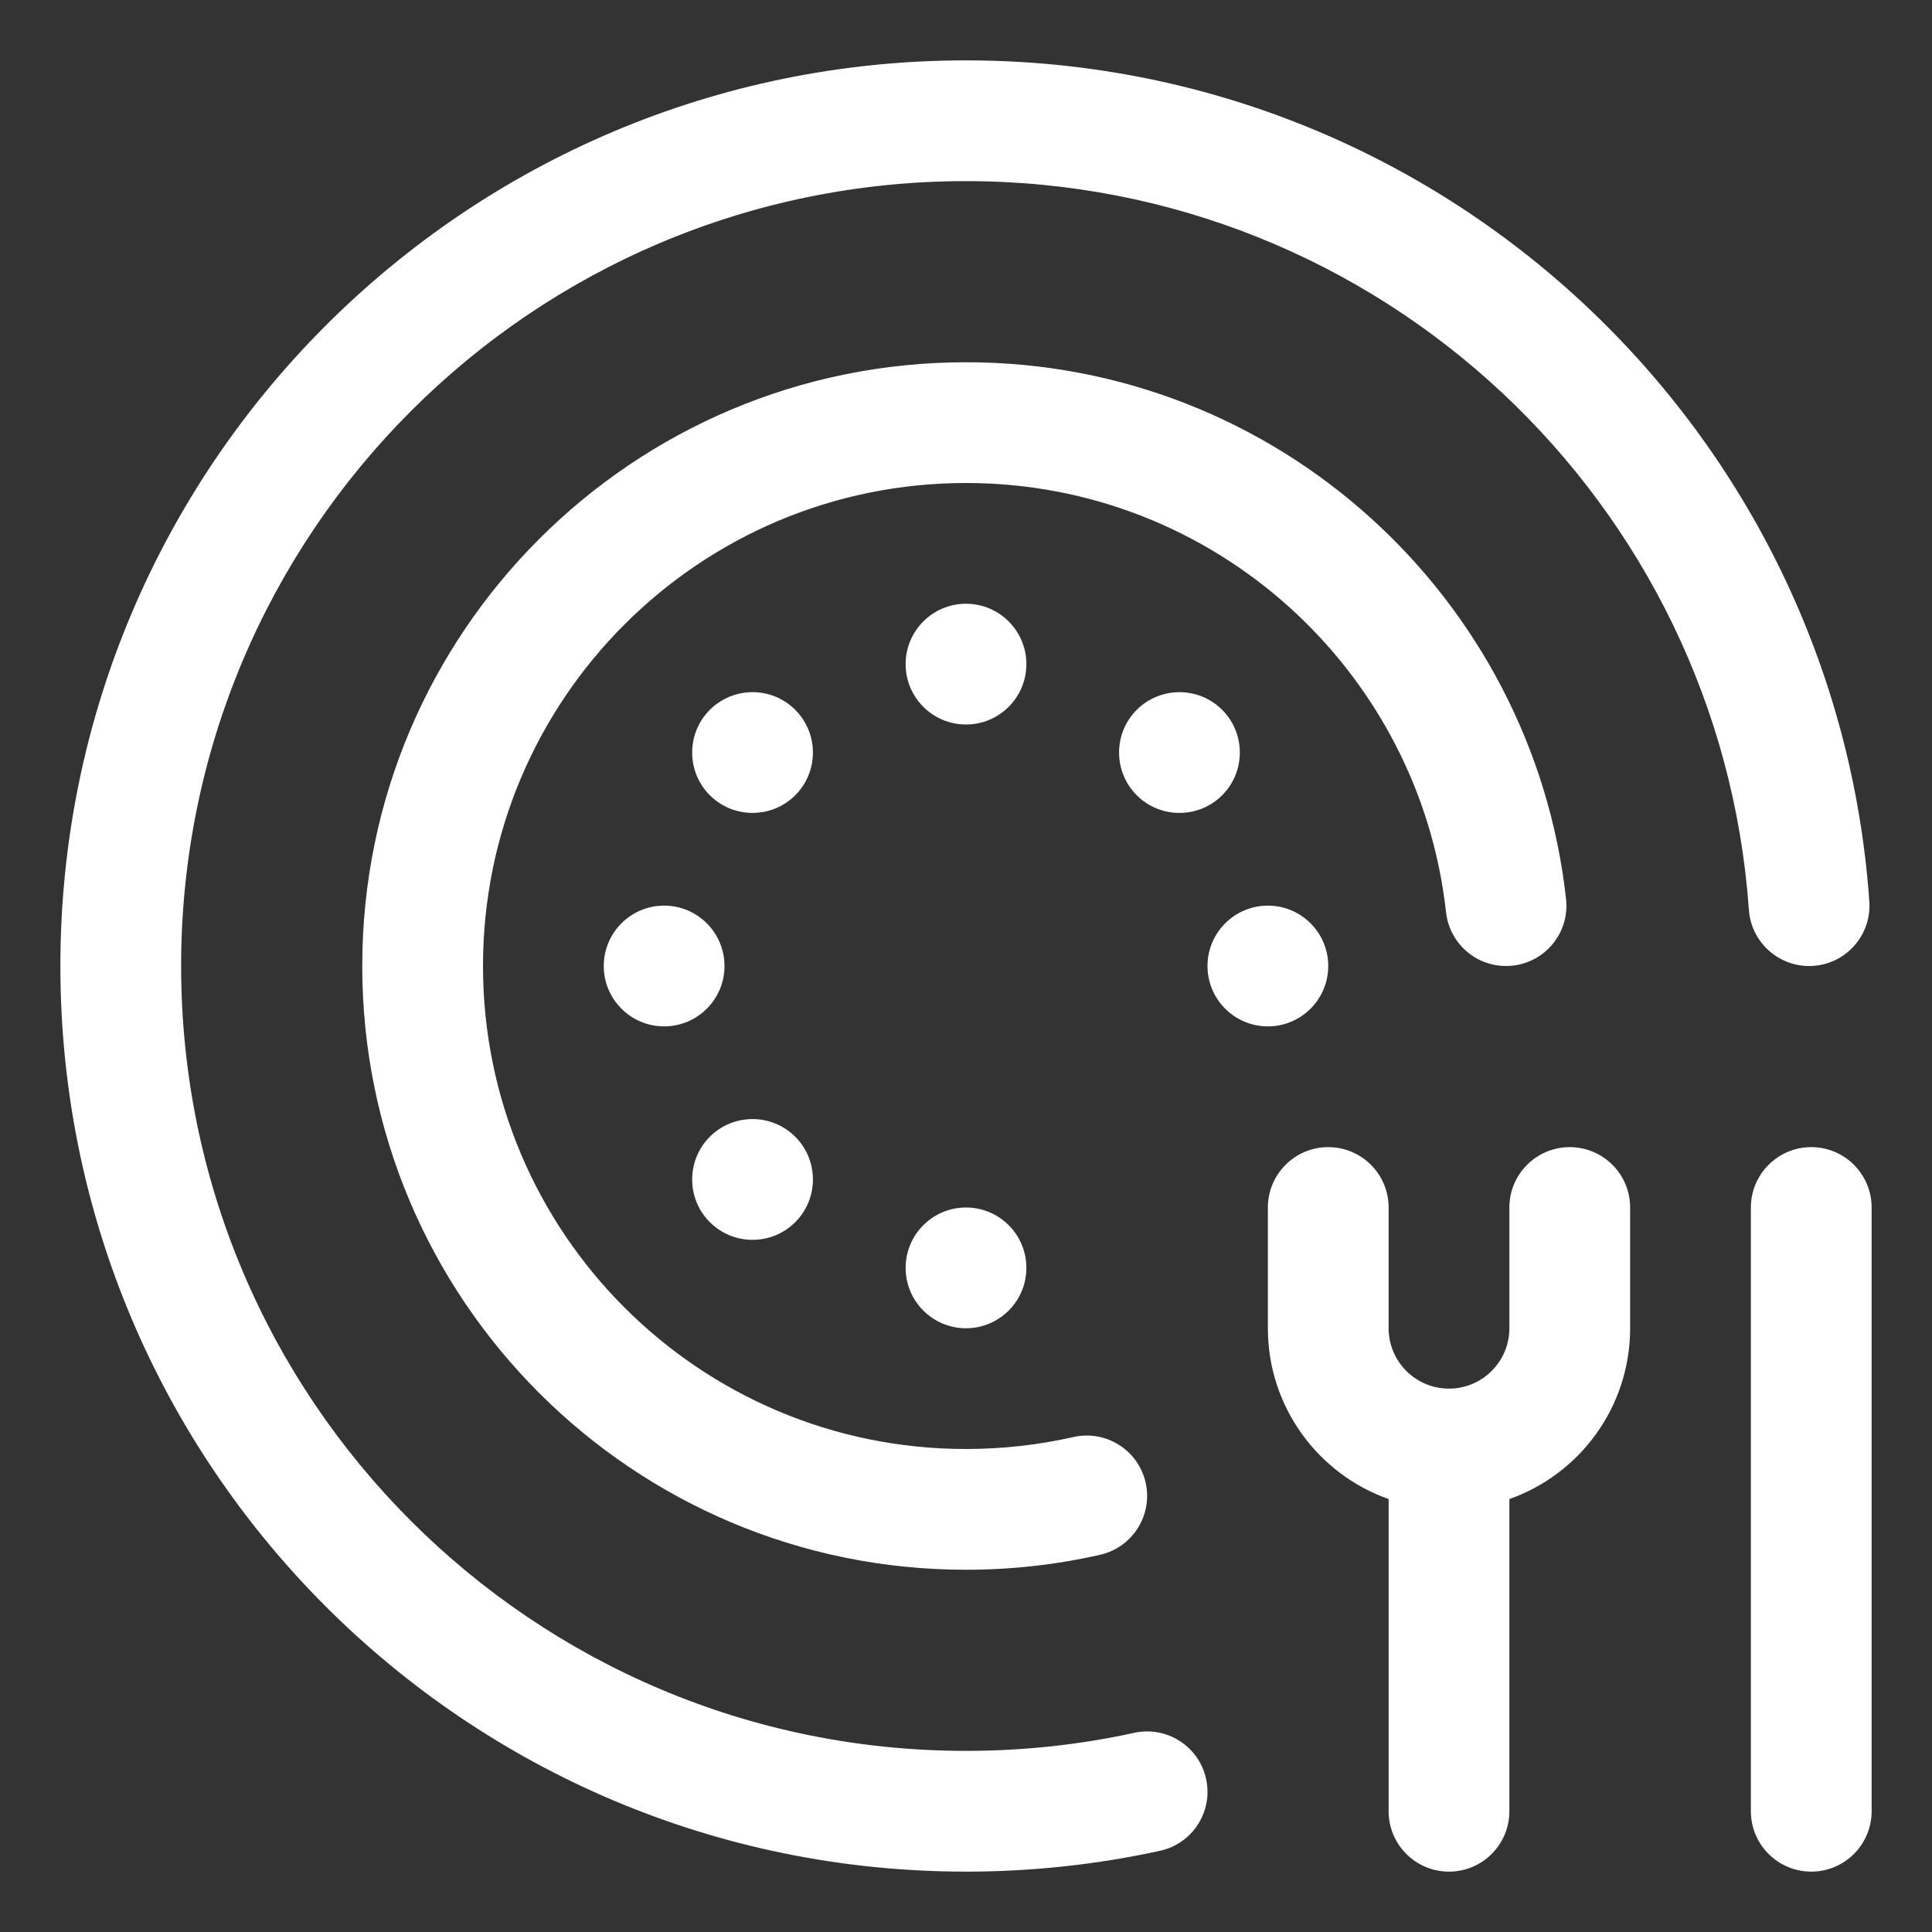
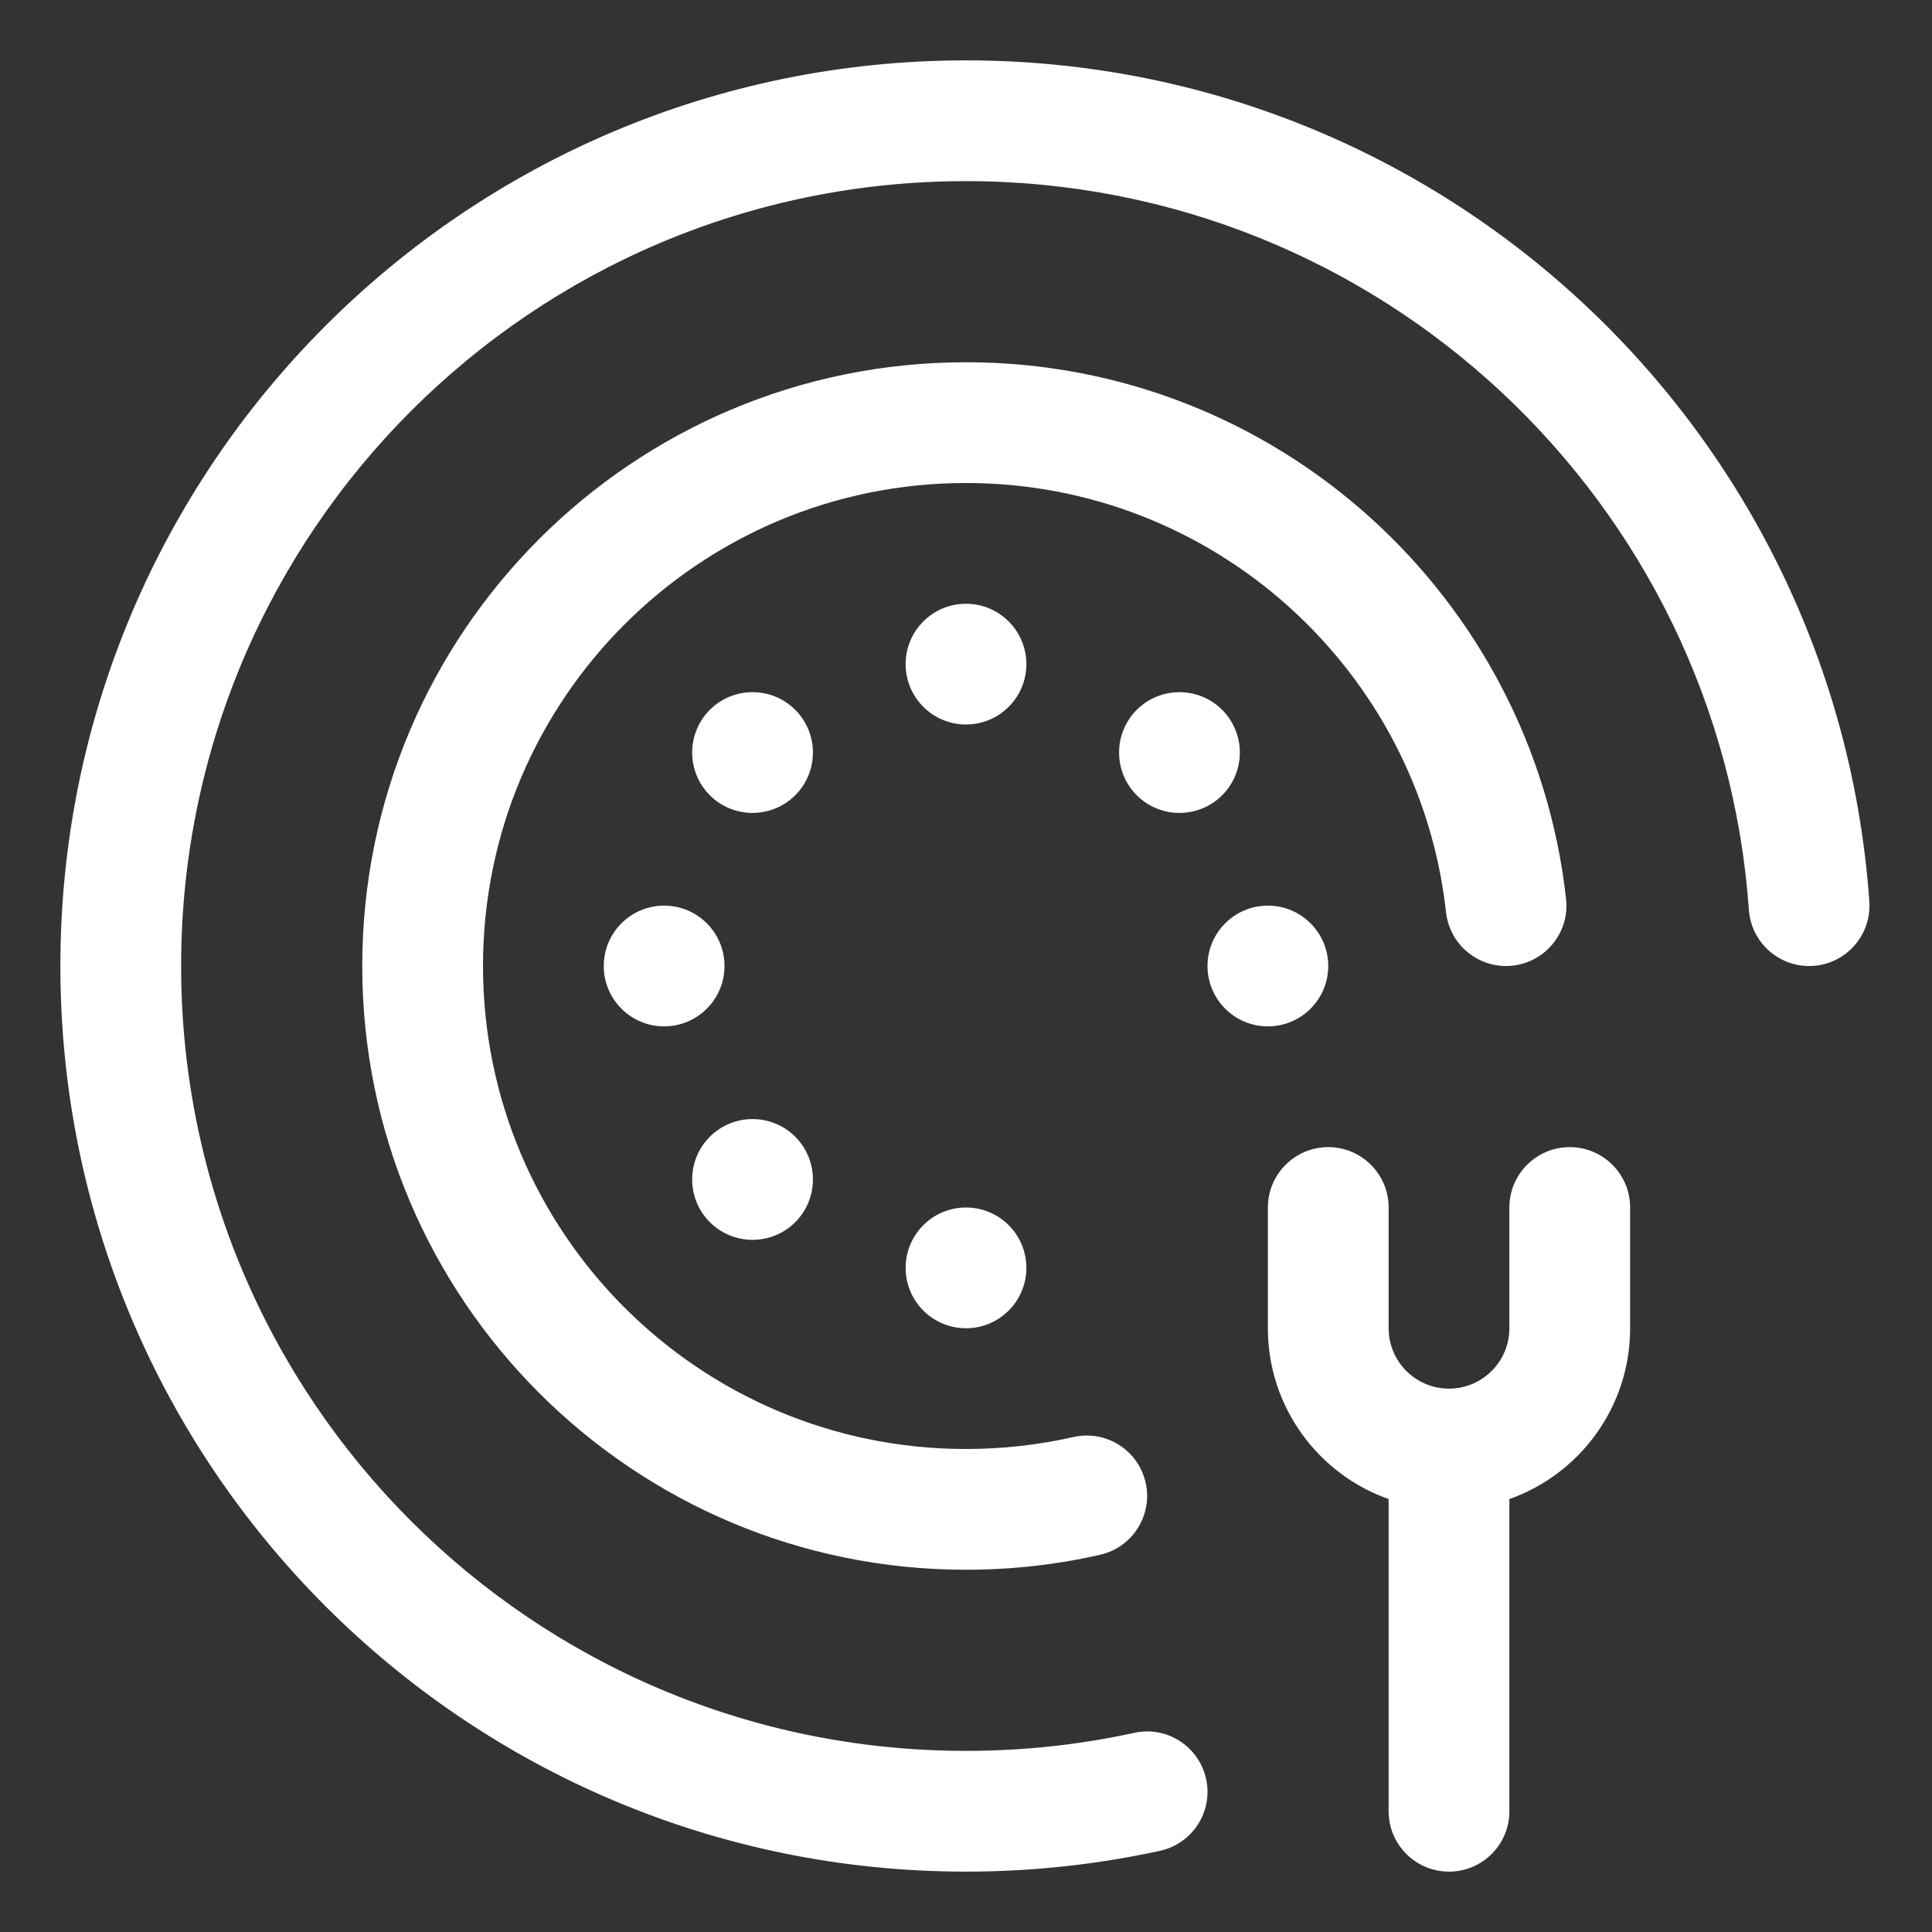
<svg xmlns="http://www.w3.org/2000/svg" width="32" height="32" viewBox="0 0 32 32" fill="none">
  <rect x="0" y="0" width="32" height="32" fill="#333333" stroke="none" />
  <path d="M16 3C8.82 3 3 8.82 3 16C3 23.18 8.82 29 16 29C16.958 29 17.89 28.897 18.787 28.701C19.326 28.583 19.859 28.925 19.977 29.465C20.095 30.004 19.753 30.537 19.213 30.655C18.177 30.881 17.102 31 16 31C7.716 31 1 24.284 1 16C1 7.716 7.716 1 16 1C23.924 1 30.413 7.144 30.962 14.93C31.001 15.48 30.586 15.959 30.035 15.998C29.484 16.036 29.006 15.621 28.967 15.07C28.491 8.325 22.867 3 16 3Z" fill="white" />
  <path d="M17 11C17 11.552 16.552 12 16 12C15.448 12 15 11.552 15 11C15 10.448 15.448 10 16 10C16.552 10 17 10.448 17 11Z" fill="white" />
  <path d="M11 17C10.448 17 10 16.552 10 16C10 15.448 10.448 15 11 15C11.552 15 12 15.448 12 16C12 16.552 11.552 17 11 17Z" fill="white" />
  <path d="M16 22C16.552 22 17 21.552 17 21C17 20.448 16.552 20 16 20C15.448 20 15 20.448 15 21C15 21.552 15.448 22 16 22Z" fill="white" />
  <path d="M21 17C20.448 17 20 16.552 20 16C20 15.448 20.448 15 21 15C21.552 15 22 15.448 22 16C22 16.552 21.552 17 21 17Z" fill="white" />
  <path d="M11.757 20.243C12.148 20.633 12.781 20.633 13.172 20.243C13.562 19.852 13.562 19.219 13.172 18.828C12.781 18.438 12.148 18.438 11.757 18.828C11.367 19.219 11.367 19.852 11.757 20.243Z" fill="white" />
  <path d="M20.243 13.172C19.852 13.562 19.219 13.562 18.828 13.172C18.438 12.781 18.438 12.148 18.828 11.757C19.219 11.367 19.852 11.367 20.243 11.757C20.633 12.148 20.633 12.781 20.243 13.172Z" fill="white" />
  <path d="M11.757 11.757C11.367 12.148 11.367 12.781 11.757 13.172C12.148 13.562 12.781 13.562 13.172 13.172C13.562 12.781 13.562 12.148 13.172 11.757C12.781 11.367 12.148 11.367 11.757 11.757Z" fill="white" />
  <path d="M22 19C22.552 19 23 19.448 23 20V22C23 22.552 23.448 23 24 23C24.552 23 25 22.552 25 22V20C25 19.448 25.448 19 26 19C26.552 19 27 19.448 27 20V22C27 23.306 26.165 24.418 25 24.829V30C25 30.552 24.552 31 24 31C23.448 31 23 30.552 23 30V24.829C21.835 24.418 21 23.306 21 22V20C21 19.448 21.448 19 22 19Z" fill="white" />
-   <path d="M31 20C31 19.448 30.552 19 30 19C29.448 19 29 19.448 29 20V30C29 30.552 29.448 31 30 31C30.552 31 31 30.552 31 30V20Z" fill="white" />
  <path d="M8 16C8 11.582 11.582 8 16 8C20.117 8 23.509 11.111 23.951 15.11C24.012 15.659 24.506 16.055 25.055 15.994C25.604 15.933 26 15.439 25.939 14.89C25.386 9.889 21.148 6 16 6C10.477 6 6 10.477 6 16C6 21.523 10.477 26 16 26C16.762 26 17.506 25.915 18.221 25.752C18.76 25.63 19.097 25.094 18.975 24.556C18.853 24.017 18.317 23.68 17.779 23.802C17.208 23.931 16.612 24 16 24C11.582 24 8 20.418 8 16Z" fill="white" />
</svg>